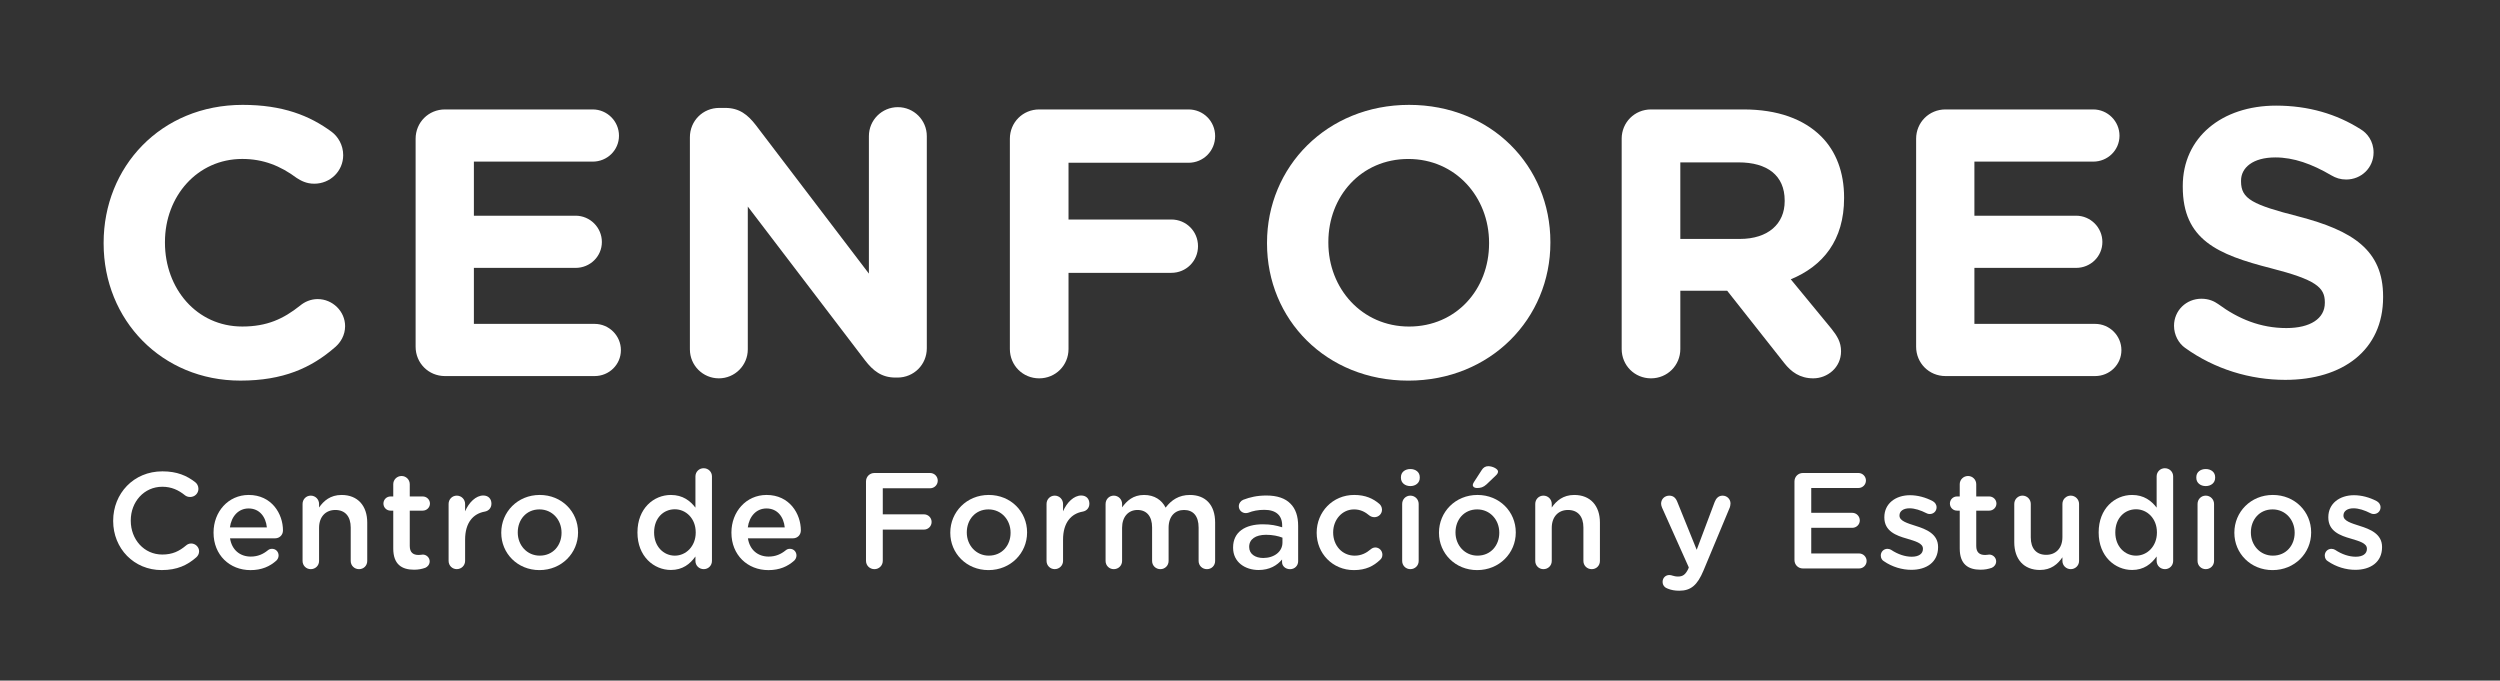
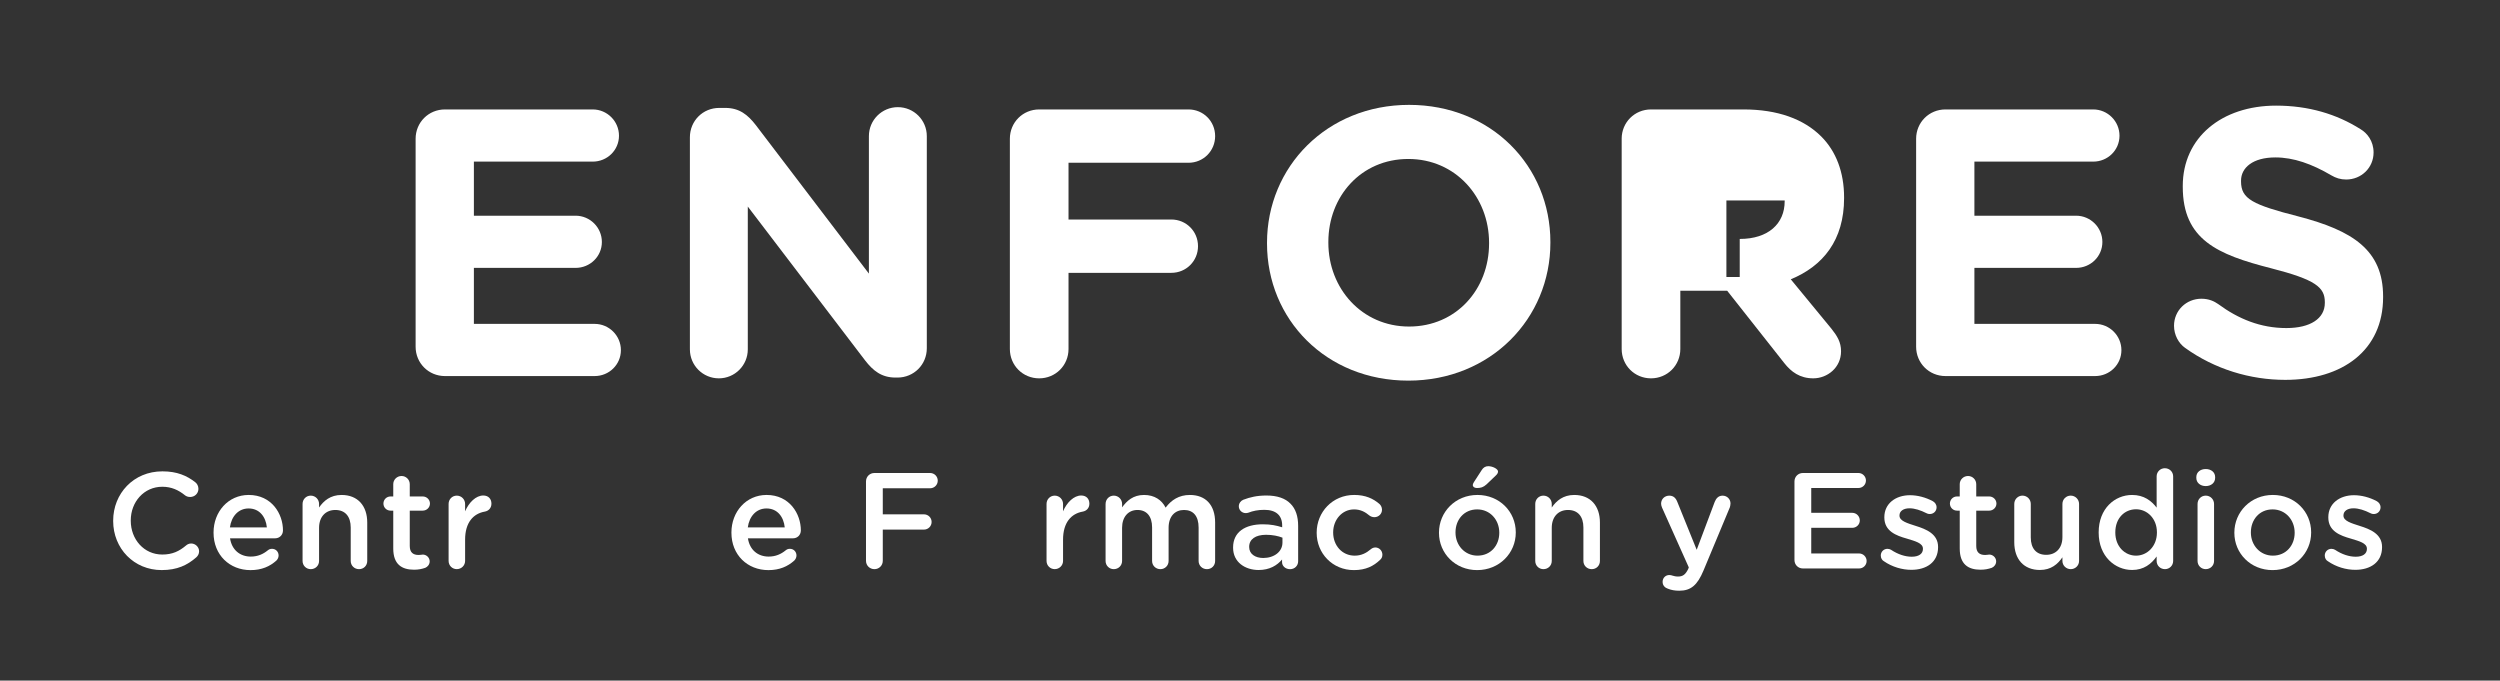
<svg xmlns="http://www.w3.org/2000/svg" version="1.1" id="Capa_1" x="0px" y="0px" width="191px" height="52px" viewBox="0 0 191 52" enable-background="new 0 0 191 52" xml:space="preserve">
  <rect x="0" y="0" width="191" height="52" fill="#333333" stroke="none" />
  <g>
-     <path fill="#FFFFFF" d="M7.917,18.604v-0.058c0-5.791,4.365-10.534,10.621-10.534c3.056,0,5.121,0.815,6.81,2.066   c0.465,0.35,0.872,0.99,0.872,1.775c0,1.222-0.989,2.182-2.211,2.182c-0.611,0-1.019-0.233-1.339-0.437   c-1.251-0.931-2.561-1.455-4.161-1.455c-3.434,0-5.906,2.852-5.906,6.343v0.058c0,3.492,2.415,6.402,5.906,6.402   c1.892,0,3.143-0.582,4.423-1.601c0.35-0.291,0.815-0.495,1.339-0.495c1.135,0,2.095,0.931,2.095,2.066   c0,0.698-0.349,1.251-0.756,1.601c-1.833,1.601-3.986,2.561-7.246,2.561C12.369,29.08,7.917,24.453,7.917,18.604z" />
    <path fill="#FFFFFF" d="M31.753,26.49V10.602c0-1.251,0.989-2.241,2.24-2.241h11.29c1.106,0,2.008,0.902,2.008,2.008   c0,1.106-0.901,1.979-2.008,1.979h-9.078v4.132h7.77c1.105,0,2.008,0.902,2.008,2.008s-0.902,1.979-2.008,1.979h-7.77v4.278h9.224   c1.106,0,2.008,0.902,2.008,2.008c0,1.105-0.901,1.979-2.008,1.979H33.993C32.742,28.73,31.753,27.741,31.753,26.49z" />
    <path fill="#FFFFFF" d="M52.708,10.486c0-1.251,0.989-2.241,2.24-2.241h0.466c1.077,0,1.717,0.524,2.328,1.31l8.642,11.348V10.398   c0-1.222,0.99-2.211,2.212-2.211c1.223,0,2.212,0.989,2.212,2.211v16.208c0,1.251-0.989,2.24-2.241,2.24h-0.146   c-1.076,0-1.717-0.523-2.327-1.309l-8.963-11.756v10.912c0,1.222-0.989,2.212-2.211,2.212c-1.223,0-2.212-0.99-2.212-2.212V10.486z   " />
    <path fill="#FFFFFF" d="M77.154,10.602c0-1.251,0.989-2.241,2.24-2.241h11.407c1.135,0,2.036,0.902,2.036,2.037   s-0.901,2.037-2.036,2.037h-9.166v4.335h7.856c1.135,0,2.037,0.902,2.037,2.037c0,1.135-0.902,2.037-2.037,2.037h-7.856v5.82   c0,1.251-0.989,2.241-2.241,2.241c-1.251,0-2.24-0.99-2.24-2.241V10.602z" />
    <path fill="#FFFFFF" d="M96.8,18.604v-0.058c0-5.791,4.568-10.534,10.854-10.534c6.286,0,10.796,4.685,10.796,10.476v0.058   c0,5.791-4.568,10.534-10.854,10.534S96.8,24.395,96.8,18.604z M113.765,18.604v-0.058c0-3.492-2.561-6.401-6.169-6.401   s-6.11,2.852-6.11,6.343v0.058c0,3.492,2.561,6.402,6.168,6.402C111.262,24.948,113.765,22.096,113.765,18.604z" />
-     <path fill="#FFFFFF" d="M123.895,10.602c0-1.251,0.989-2.241,2.24-2.241h7.071c2.59,0,4.598,0.728,5.937,2.066   c1.135,1.135,1.745,2.735,1.745,4.656v0.058c0,3.201-1.601,5.179-4.073,6.198l3.113,3.783c0.437,0.553,0.728,1.019,0.728,1.717   c0,1.251-1.048,2.066-2.124,2.066c-1.019,0-1.688-0.495-2.212-1.164l-4.364-5.529h-3.579v4.452c0,1.251-0.989,2.241-2.241,2.241   c-1.251,0-2.24-0.99-2.24-2.241V10.602z M132.915,18.255c2.183,0,3.434-1.164,3.434-2.881v-0.058c0-1.92-1.339-2.91-3.521-2.91   h-4.452v5.849H132.915z" />
+     <path fill="#FFFFFF" d="M123.895,10.602c0-1.251,0.989-2.241,2.24-2.241h7.071c2.59,0,4.598,0.728,5.937,2.066   c1.135,1.135,1.745,2.735,1.745,4.656v0.058c0,3.201-1.601,5.179-4.073,6.198l3.113,3.783c0.437,0.553,0.728,1.019,0.728,1.717   c0,1.251-1.048,2.066-2.124,2.066c-1.019,0-1.688-0.495-2.212-1.164l-4.364-5.529h-3.579v4.452c0,1.251-0.989,2.241-2.241,2.241   c-1.251,0-2.24-0.99-2.24-2.241V10.602z M132.915,18.255c2.183,0,3.434-1.164,3.434-2.881v-0.058h-4.452v5.849H132.915z" />
    <path fill="#FFFFFF" d="M146.392,26.49V10.602c0-1.251,0.989-2.241,2.24-2.241h11.29c1.106,0,2.008,0.902,2.008,2.008   c0,1.106-0.901,1.979-2.008,1.979h-9.078v4.132h7.77c1.105,0,2.008,0.902,2.008,2.008s-0.902,1.979-2.008,1.979h-7.77v4.278h9.224   c1.106,0,2.008,0.902,2.008,2.008c0,1.105-0.901,1.979-2.008,1.979h-11.436C147.381,28.73,146.392,27.741,146.392,26.49z" />
    <path fill="#FFFFFF" d="M166.939,26.577c-0.495-0.349-0.844-0.989-0.844-1.688c0-1.164,0.931-2.066,2.095-2.066   c0.582,0,0.989,0.204,1.28,0.408c1.542,1.135,3.23,1.833,5.209,1.833c1.833,0,2.938-0.728,2.938-1.92v-0.058   c0-1.135-0.698-1.717-4.103-2.59c-4.103-1.047-6.751-2.183-6.751-6.227V14.21c0-3.696,2.968-6.14,7.129-6.14   c2.474,0,4.627,0.641,6.46,1.804c0.495,0.291,0.989,0.902,0.989,1.775c0,1.164-0.931,2.066-2.095,2.066   c-0.437,0-0.786-0.117-1.135-0.32c-1.484-0.873-2.881-1.368-4.277-1.368c-1.717,0-2.619,0.786-2.619,1.775v0.059   c0,1.338,0.873,1.775,4.394,2.677c4.132,1.077,6.46,2.561,6.46,6.111v0.058c0,4.045-3.084,6.314-7.479,6.314   C171.915,29.021,169.209,28.207,166.939,26.577z" />
  </g>
  <g>
    <path fill="#FFFFFF" d="M8.646,39.805v-0.021c0-2.074,1.553-3.773,3.762-3.773c1.126,0,1.865,0.333,2.501,0.823   c0.136,0.104,0.251,0.282,0.251,0.511c0,0.354-0.282,0.625-0.636,0.625c-0.178,0-0.303-0.063-0.386-0.125   c-0.501-0.407-1.042-0.657-1.74-0.657c-1.387,0-2.408,1.146-2.408,2.574v0.021c0,1.428,1.011,2.584,2.408,2.584   c0.771,0,1.292-0.25,1.823-0.698c0.094-0.083,0.229-0.146,0.386-0.146c0.323,0,0.604,0.271,0.604,0.594   c0,0.198-0.094,0.354-0.209,0.458c-0.688,0.604-1.469,0.979-2.646,0.979C10.23,43.557,8.646,41.899,8.646,39.805z" />
    <path fill="#FFFFFF" d="M19.139,43.557c-1.595,0-2.824-1.157-2.824-2.855V40.68c0-1.574,1.114-2.866,2.688-2.866   c1.751,0,2.616,1.438,2.616,2.709c0,0.354-0.271,0.604-0.595,0.604h-3.449c0.136,0.896,0.771,1.396,1.584,1.396   c0.531,0,0.948-0.188,1.303-0.479c0.094-0.073,0.177-0.115,0.323-0.115c0.281,0,0.5,0.219,0.5,0.511   c0,0.156-0.073,0.292-0.167,0.386C20.618,43.275,19.993,43.557,19.139,43.557z M20.389,40.295   c-0.083-0.813-0.563-1.449-1.396-1.449c-0.771,0-1.313,0.594-1.428,1.449H20.389z" />
    <path fill="#FFFFFF" d="M23.116,38.502c0-0.354,0.271-0.636,0.625-0.636c0.354,0,0.636,0.282,0.636,0.636v0.271   c0.354-0.51,0.865-0.958,1.72-0.958c1.24,0,1.96,0.833,1.96,2.105v2.939c0,0.354-0.271,0.625-0.626,0.625s-0.636-0.271-0.636-0.625   v-2.553c0-0.854-0.427-1.344-1.178-1.344c-0.729,0-1.24,0.51-1.24,1.365v2.532c0,0.354-0.281,0.625-0.636,0.625   c-0.344,0-0.625-0.271-0.625-0.625V38.502z" />
    <path fill="#FFFFFF" d="M30.045,41.91v-2.897h-0.209c-0.302,0-0.542-0.24-0.542-0.542s0.24-0.542,0.542-0.542h0.209v-0.938   c0-0.344,0.281-0.625,0.636-0.625c0.344,0,0.625,0.281,0.625,0.625v0.938h0.99c0.302,0,0.553,0.24,0.553,0.542   s-0.251,0.542-0.553,0.542h-0.99v2.699c0,0.49,0.25,0.688,0.678,0.688c0.146,0,0.271-0.031,0.313-0.031   c0.281,0,0.531,0.229,0.531,0.521c0,0.229-0.156,0.417-0.333,0.49c-0.271,0.094-0.532,0.146-0.865,0.146   C30.701,43.525,30.045,43.119,30.045,41.91z" />
    <path fill="#FFFFFF" d="M34.273,38.502c0-0.354,0.271-0.636,0.625-0.636c0.354,0,0.636,0.282,0.636,0.636v0.563   c0.292-0.688,0.834-1.209,1.387-1.209c0.396,0,0.625,0.261,0.625,0.625c0,0.333-0.219,0.552-0.5,0.604   c-0.896,0.156-1.512,0.844-1.512,2.146v1.626c0,0.344-0.281,0.625-0.636,0.625c-0.344,0-0.625-0.271-0.625-0.625V38.502z" />
-     <path fill="#FFFFFF" d="M38.296,40.711v-0.021c0-1.574,1.25-2.876,2.938-2.876s2.929,1.282,2.929,2.855v0.021   c0,1.563-1.251,2.866-2.949,2.866C39.536,43.557,38.296,42.275,38.296,40.711z M42.902,40.711v-0.021   c0-0.969-0.698-1.772-1.688-1.772c-1.011,0-1.657,0.792-1.657,1.751v0.021c0,0.958,0.698,1.761,1.678,1.761   C42.256,42.452,42.902,41.66,42.902,40.711z" />
-     <path fill="#FFFFFF" d="M54.393,42.858c0,0.354-0.281,0.625-0.626,0.625c-0.354,0-0.636-0.271-0.636-0.625v-0.344   c-0.406,0.573-0.979,1.032-1.875,1.032c-1.293,0-2.554-1.032-2.554-2.855V40.67c0-1.824,1.24-2.855,2.554-2.855   c0.906,0,1.479,0.448,1.875,0.969v-2.387c0-0.354,0.282-0.625,0.626-0.625c0.354,0,0.636,0.271,0.636,0.625V42.858z M49.974,40.67   v0.021c0,1.063,0.729,1.761,1.584,1.761c0.844,0,1.595-0.709,1.595-1.761V40.67c0-1.063-0.751-1.761-1.595-1.761   C50.692,38.909,49.974,39.576,49.974,40.67z" />
    <path fill="#FFFFFF" d="M58.705,43.557c-1.595,0-2.824-1.157-2.824-2.855V40.68c0-1.574,1.114-2.866,2.688-2.866   c1.751,0,2.616,1.438,2.616,2.709c0,0.354-0.271,0.604-0.595,0.604h-3.449c0.136,0.896,0.771,1.396,1.584,1.396   c0.531,0,0.948-0.188,1.303-0.479c0.094-0.073,0.177-0.115,0.323-0.115c0.281,0,0.5,0.219,0.5,0.511   c0,0.156-0.073,0.292-0.167,0.386C60.185,43.275,59.56,43.557,58.705,43.557z M59.955,40.295c-0.083-0.813-0.563-1.449-1.396-1.449   c-0.771,0-1.313,0.594-1.428,1.449H59.955z" />
    <path fill="#FFFFFF" d="M66.162,36.783c0-0.365,0.282-0.646,0.646-0.646h4.252c0.323,0,0.584,0.261,0.584,0.584   c0,0.323-0.261,0.583-0.584,0.583h-3.616v1.991h3.147c0.323,0,0.584,0.26,0.584,0.583c0,0.323-0.261,0.583-0.584,0.583h-3.147   v2.387c0,0.354-0.281,0.636-0.636,0.636c-0.364,0-0.646-0.282-0.646-0.636V36.783z" />
-     <path fill="#FFFFFF" d="M72.602,40.711v-0.021c0-1.574,1.25-2.876,2.938-2.876s2.929,1.282,2.929,2.855v0.021   c0,1.563-1.251,2.866-2.949,2.866C73.842,43.557,72.602,42.275,72.602,40.711z M77.208,40.711v-0.021   c0-0.969-0.698-1.772-1.688-1.772c-1.011,0-1.657,0.792-1.657,1.751v0.021c0,0.958,0.698,1.761,1.678,1.761   C76.562,42.452,77.208,41.66,77.208,40.711z" />
    <path fill="#FFFFFF" d="M79.956,38.502c0-0.354,0.271-0.636,0.625-0.636c0.354,0,0.636,0.282,0.636,0.636v0.563   c0.292-0.688,0.834-1.209,1.387-1.209c0.396,0,0.625,0.261,0.625,0.625c0,0.333-0.219,0.552-0.5,0.604   c-0.896,0.156-1.512,0.844-1.512,2.146v1.626c0,0.344-0.281,0.625-0.636,0.625c-0.344,0-0.625-0.271-0.625-0.625V38.502z" />
    <path fill="#FFFFFF" d="M84.467,38.502c0-0.354,0.271-0.636,0.625-0.636c0.354,0,0.636,0.282,0.636,0.636v0.261   c0.354-0.49,0.834-0.948,1.679-0.948c0.792,0,1.354,0.385,1.646,0.969c0.438-0.584,1.021-0.969,1.854-0.969   c1.199,0,1.929,0.761,1.929,2.105v2.939c0,0.354-0.271,0.625-0.626,0.625s-0.636-0.271-0.636-0.625v-2.553   c0-0.875-0.406-1.344-1.115-1.344c-0.688,0-1.178,0.479-1.178,1.365v2.532c0,0.354-0.281,0.625-0.625,0.625   c-0.354,0-0.636-0.271-0.636-0.625v-2.563c0-0.855-0.417-1.334-1.115-1.334s-1.178,0.521-1.178,1.365v2.532   c0,0.354-0.281,0.625-0.636,0.625c-0.344,0-0.625-0.271-0.625-0.625V38.502z" />
    <path fill="#FFFFFF" d="M94.208,41.848v-0.021c0-1.188,0.927-1.771,2.271-1.771c0.615,0,1.053,0.094,1.479,0.229v-0.135   c0-0.782-0.479-1.199-1.365-1.199c-0.479,0-0.875,0.083-1.219,0.219c-0.073,0.021-0.136,0.031-0.198,0.031   c-0.292,0-0.531-0.229-0.531-0.521c0-0.229,0.156-0.427,0.344-0.5c0.521-0.198,1.053-0.323,1.771-0.323   c0.823,0,1.438,0.219,1.824,0.615c0.406,0.396,0.594,0.98,0.594,1.699v2.71c0,0.344-0.271,0.604-0.615,0.604   c-0.364,0-0.614-0.25-0.614-0.532v-0.208c-0.375,0.448-0.948,0.803-1.793,0.803C95.125,43.546,94.208,42.952,94.208,41.848z    M97.98,41.452v-0.375c-0.323-0.125-0.751-0.219-1.251-0.219c-0.813,0-1.292,0.344-1.292,0.917v0.021   c0,0.532,0.469,0.834,1.073,0.834C97.345,42.629,97.98,42.15,97.98,41.452z" />
    <path fill="#FFFFFF" d="M100.594,40.711v-0.021c0-1.563,1.209-2.876,2.865-2.876c0.865,0,1.459,0.281,1.929,0.688   c0.083,0.073,0.197,0.229,0.197,0.438c0,0.323-0.26,0.573-0.583,0.573c-0.156,0-0.292-0.063-0.375-0.125   c-0.323-0.271-0.678-0.469-1.178-0.469c-0.917,0-1.595,0.792-1.595,1.751v0.021c0,0.979,0.678,1.761,1.646,1.761   c0.5,0,0.886-0.198,1.229-0.49c0.073-0.063,0.198-0.136,0.344-0.136c0.303,0,0.542,0.25,0.542,0.552   c0,0.167-0.063,0.302-0.177,0.396c-0.49,0.469-1.084,0.782-2.001,0.782C101.803,43.557,100.594,42.275,100.594,40.711z" />
-     <path fill="#FFFFFF" d="M107.032,36.449c0-0.375,0.313-0.615,0.719-0.615s0.719,0.24,0.719,0.615v0.063   c0,0.375-0.313,0.625-0.719,0.625s-0.719-0.25-0.719-0.625V36.449z M107.126,38.502c0-0.354,0.271-0.636,0.625-0.636   s0.636,0.282,0.636,0.636v4.356c0,0.354-0.281,0.625-0.636,0.625c-0.344,0-0.625-0.271-0.625-0.625V38.502z" />
    <path fill="#FFFFFF" d="M109.938,40.711v-0.021c0-1.574,1.25-2.876,2.938-2.876s2.929,1.282,2.929,2.855v0.021   c0,1.563-1.251,2.866-2.949,2.866C111.179,43.557,109.938,42.275,109.938,40.711z M114.545,40.711v-0.021   c0-0.969-0.698-1.772-1.688-1.772c-1.011,0-1.657,0.792-1.657,1.751v0.021c0,0.958,0.698,1.761,1.678,1.761   C113.898,42.452,114.545,41.66,114.545,40.711z M112.522,37.064c0-0.073,0.042-0.167,0.084-0.229l0.594-0.917   c0.114-0.188,0.281-0.302,0.5-0.302c0.334,0,0.751,0.208,0.751,0.407c0,0.114-0.073,0.219-0.178,0.313l-0.698,0.667   c-0.25,0.229-0.448,0.281-0.74,0.281C112.658,37.283,112.522,37.199,112.522,37.064z" />
    <path fill="#FFFFFF" d="M117.293,38.502c0-0.354,0.271-0.636,0.625-0.636c0.354,0,0.636,0.282,0.636,0.636v0.271   c0.354-0.51,0.865-0.958,1.72-0.958c1.24,0,1.96,0.833,1.96,2.105v2.939c0,0.354-0.271,0.625-0.626,0.625s-0.636-0.271-0.636-0.625   v-2.553c0-0.854-0.427-1.344-1.178-1.344c-0.729,0-1.24,0.51-1.24,1.365v2.532c0,0.354-0.281,0.625-0.636,0.625   c-0.344,0-0.625-0.271-0.625-0.625V38.502z" />
    <path fill="#FFFFFF" d="M127.419,44.974c-0.188-0.063-0.396-0.219-0.396-0.521c0-0.313,0.239-0.521,0.511-0.521   c0.104,0,0.166,0.021,0.229,0.042c0.146,0.042,0.261,0.073,0.438,0.073c0.375,0,0.572-0.156,0.781-0.583l0.042-0.115l-2.043-4.564   c-0.042-0.094-0.073-0.219-0.073-0.302c0-0.354,0.271-0.615,0.626-0.615c0.322,0,0.5,0.188,0.614,0.479l1.48,3.658l1.375-3.658   c0.104-0.26,0.281-0.479,0.604-0.479c0.334,0,0.604,0.261,0.604,0.594c0,0.104-0.031,0.24-0.052,0.302l-2.012,4.825   c-0.469,1.125-0.969,1.542-1.854,1.542C127.94,45.13,127.68,45.078,127.419,44.974z" />
    <path fill="#FFFFFF" d="M137.097,42.786v-6.003c0-0.365,0.282-0.646,0.646-0.646h4.242c0.313,0,0.573,0.261,0.573,0.573   c0,0.323-0.261,0.573-0.573,0.573h-3.606v1.897h3.137c0.313,0,0.573,0.26,0.573,0.583c0,0.313-0.261,0.563-0.573,0.563h-3.137   v1.959h3.658c0.313,0,0.573,0.261,0.573,0.573c0,0.323-0.261,0.573-0.573,0.573h-4.294   C137.379,43.432,137.097,43.15,137.097,42.786z" />
    <path fill="#FFFFFF" d="M143.932,42.879c-0.136-0.073-0.24-0.229-0.24-0.438c0-0.281,0.219-0.511,0.511-0.511   c0.104,0,0.198,0.032,0.271,0.073c0.531,0.354,1.083,0.531,1.584,0.531c0.542,0,0.854-0.229,0.854-0.594V41.92   c0-0.427-0.584-0.573-1.23-0.771c-0.813-0.229-1.719-0.563-1.719-1.616v-0.021c0-1.042,0.864-1.678,1.959-1.678   c0.584,0,1.198,0.167,1.729,0.448c0.178,0.094,0.303,0.261,0.303,0.479c0,0.292-0.229,0.511-0.521,0.511   c-0.104,0-0.166-0.021-0.25-0.063c-0.448-0.229-0.906-0.375-1.292-0.375c-0.49,0-0.771,0.229-0.771,0.542v0.021   c0,0.406,0.595,0.573,1.24,0.782c0.803,0.25,1.709,0.615,1.709,1.605v0.021c0,1.157-0.896,1.73-2.042,1.73   C145.328,43.536,144.567,43.317,143.932,42.879z" />
    <path fill="#FFFFFF" d="M149.724,41.91v-2.897h-0.209c-0.302,0-0.542-0.24-0.542-0.542s0.24-0.542,0.542-0.542h0.209v-0.938   c0-0.344,0.281-0.625,0.636-0.625c0.344,0,0.625,0.281,0.625,0.625v0.938h0.99c0.302,0,0.553,0.24,0.553,0.542   s-0.251,0.542-0.553,0.542h-0.99v2.699c0,0.49,0.25,0.688,0.678,0.688c0.146,0,0.271-0.031,0.313-0.031   c0.281,0,0.531,0.229,0.531,0.521c0,0.229-0.156,0.417-0.333,0.49c-0.271,0.094-0.532,0.146-0.865,0.146   C150.38,43.525,149.724,43.119,149.724,41.91z" />
    <path fill="#FFFFFF" d="M158.841,42.858c0,0.344-0.281,0.625-0.636,0.625c-0.344,0-0.636-0.271-0.636-0.625v-0.281   c-0.354,0.521-0.865,0.969-1.72,0.969c-1.24,0-1.959-0.834-1.959-2.116v-2.929c0-0.354,0.281-0.636,0.625-0.636   c0.354,0,0.636,0.282,0.636,0.636v2.554c0,0.854,0.428,1.334,1.178,1.334c0.729,0,1.24-0.5,1.24-1.355v-2.533   c0-0.354,0.281-0.636,0.636-0.636c0.344,0,0.636,0.282,0.636,0.636V42.858z" />
    <path fill="#FFFFFF" d="M166.029,42.858c0,0.354-0.281,0.625-0.626,0.625c-0.354,0-0.636-0.271-0.636-0.625v-0.344   c-0.406,0.573-0.979,1.032-1.875,1.032c-1.293,0-2.554-1.032-2.554-2.855V40.67c0-1.824,1.24-2.855,2.554-2.855   c0.906,0,1.479,0.448,1.875,0.969v-2.387c0-0.354,0.282-0.625,0.626-0.625c0.354,0,0.636,0.271,0.636,0.625V42.858z M161.61,40.67   v0.021c0,1.063,0.729,1.761,1.584,1.761c0.844,0,1.595-0.709,1.595-1.761V40.67c0-1.063-0.751-1.761-1.595-1.761   C162.329,38.909,161.61,39.576,161.61,40.67z" />
    <path fill="#FFFFFF" d="M167.799,36.449c0-0.375,0.313-0.615,0.719-0.615s0.719,0.24,0.719,0.615v0.063   c0,0.375-0.313,0.625-0.719,0.625s-0.719-0.25-0.719-0.625V36.449z M167.893,38.502c0-0.354,0.271-0.636,0.625-0.636   s0.636,0.282,0.636,0.636v4.356c0,0.354-0.281,0.625-0.636,0.625c-0.344,0-0.625-0.271-0.625-0.625V38.502z" />
    <path fill="#FFFFFF" d="M170.705,40.711v-0.021c0-1.574,1.25-2.876,2.938-2.876s2.929,1.282,2.929,2.855v0.021   c0,1.563-1.251,2.866-2.949,2.866C171.945,43.557,170.705,42.275,170.705,40.711z M175.312,40.711v-0.021   c0-0.969-0.698-1.772-1.688-1.772c-1.011,0-1.657,0.792-1.657,1.751v0.021c0,0.958,0.698,1.761,1.678,1.761   C174.665,42.452,175.312,41.66,175.312,40.711z" />
    <path fill="#FFFFFF" d="M177.852,42.879c-0.136-0.073-0.24-0.229-0.24-0.438c0-0.281,0.219-0.511,0.511-0.511   c0.104,0,0.198,0.032,0.271,0.073c0.531,0.354,1.083,0.531,1.584,0.531c0.542,0,0.854-0.229,0.854-0.594V41.92   c0-0.427-0.584-0.573-1.23-0.771c-0.813-0.229-1.719-0.563-1.719-1.616v-0.021c0-1.042,0.864-1.678,1.959-1.678   c0.584,0,1.198,0.167,1.729,0.448c0.178,0.094,0.303,0.261,0.303,0.479c0,0.292-0.229,0.511-0.521,0.511   c-0.104,0-0.166-0.021-0.25-0.063c-0.448-0.229-0.906-0.375-1.292-0.375c-0.49,0-0.771,0.229-0.771,0.542v0.021   c0,0.406,0.595,0.573,1.24,0.782c0.803,0.25,1.709,0.615,1.709,1.605v0.021c0,1.157-0.896,1.73-2.042,1.73   C179.248,43.536,178.487,43.317,177.852,42.879z" />
  </g>
</svg>